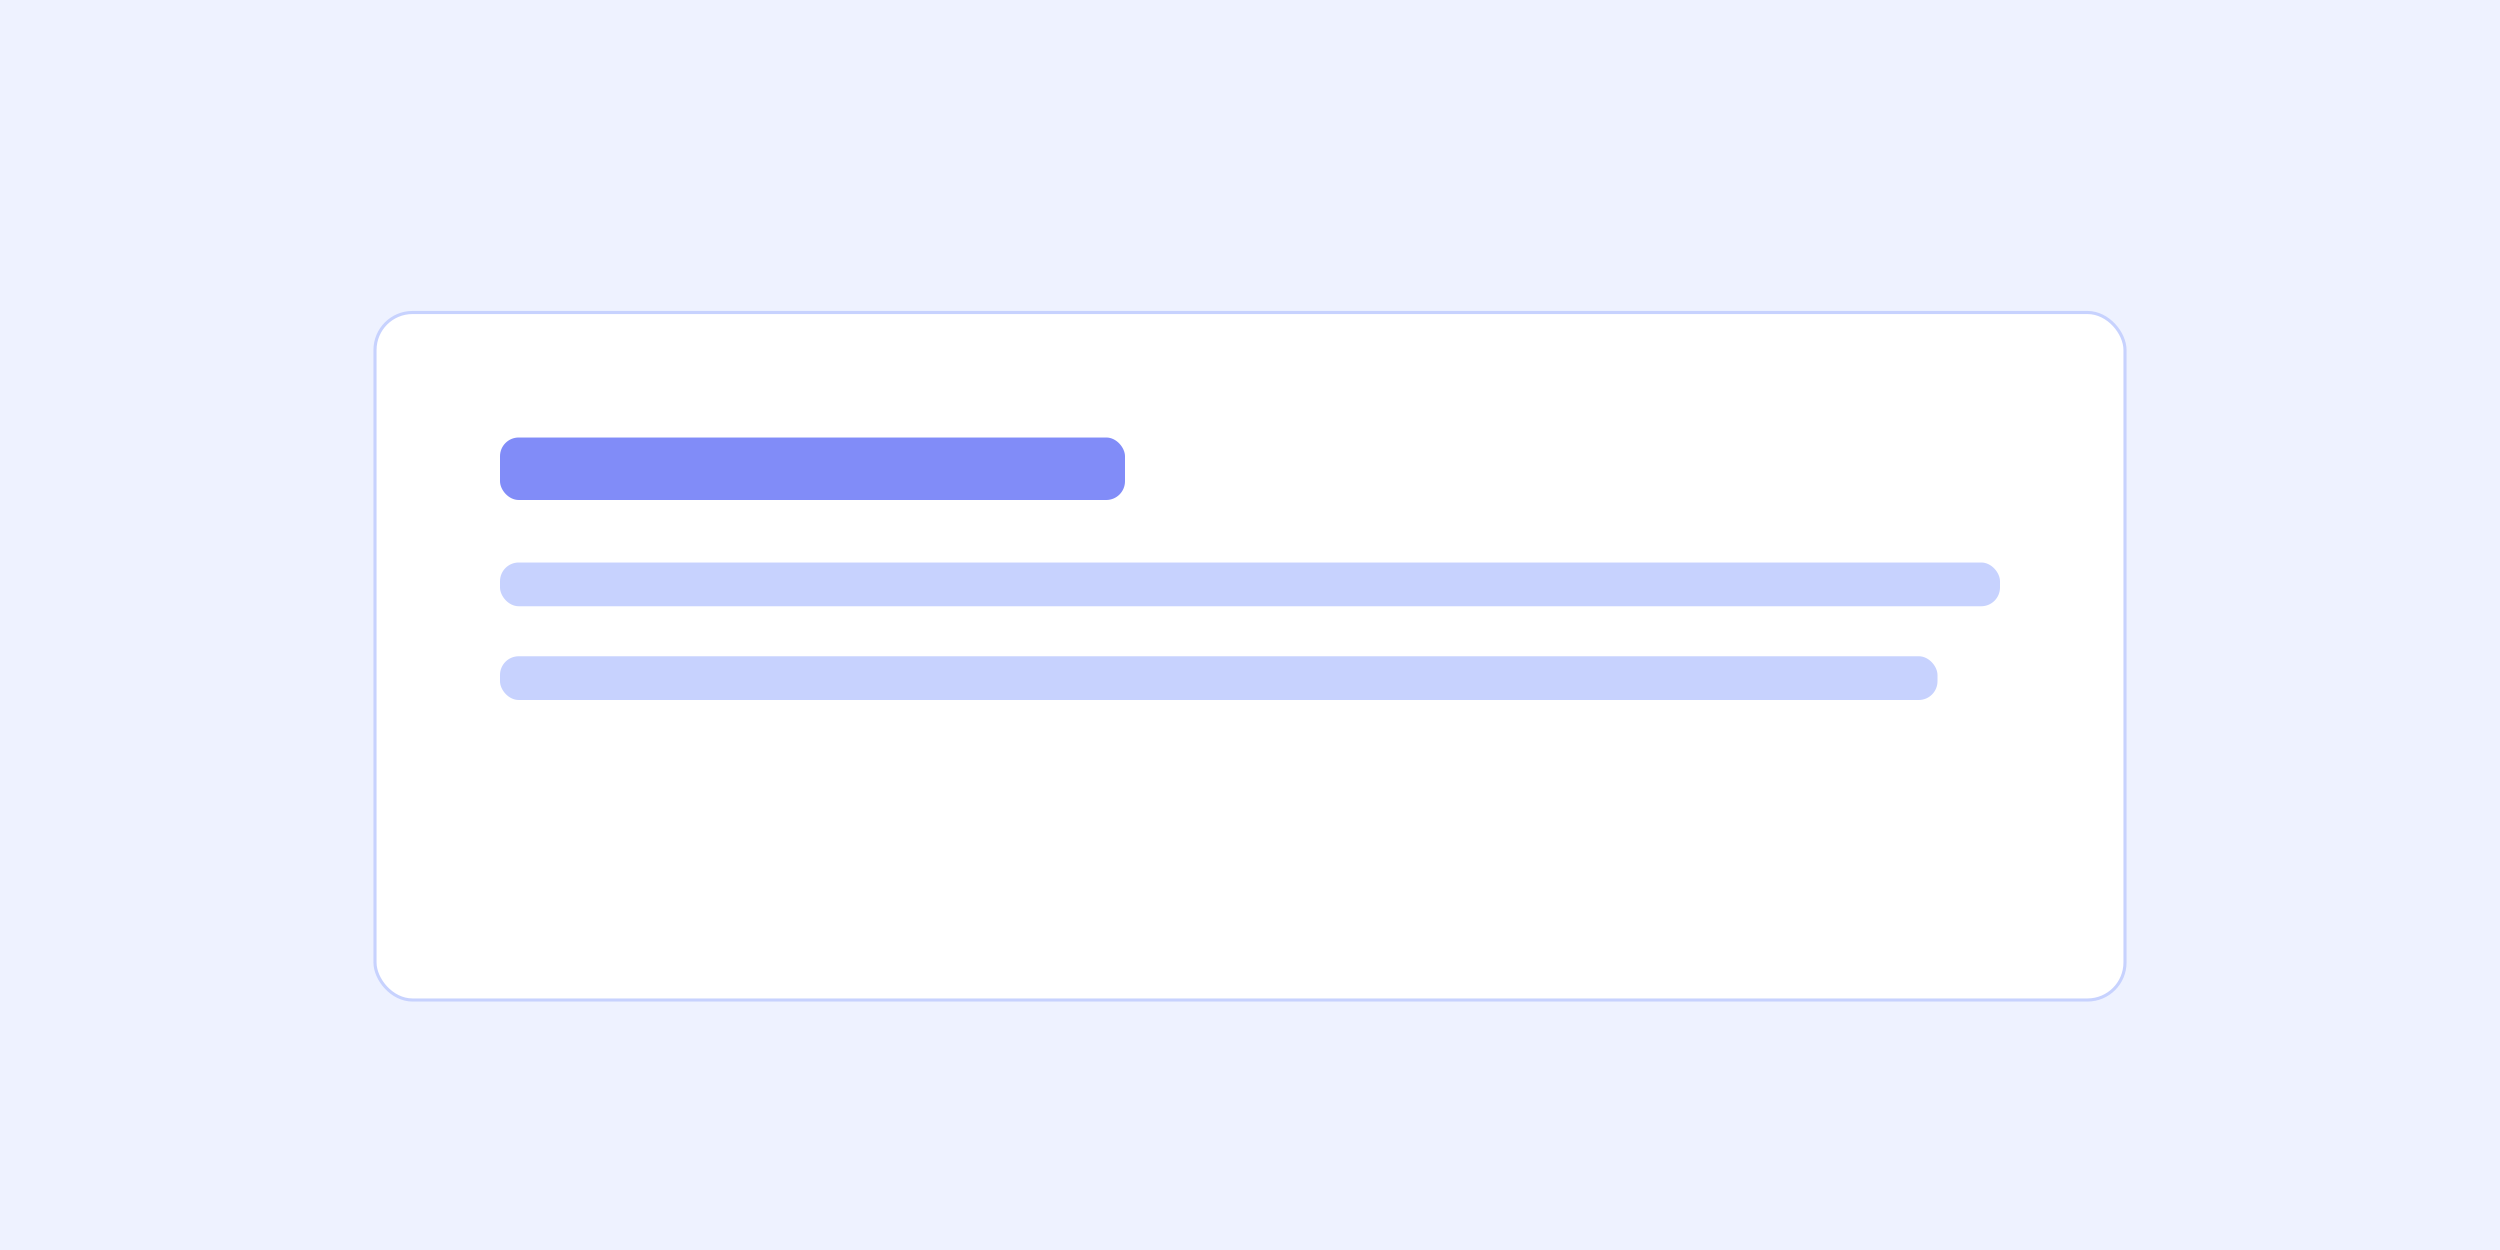
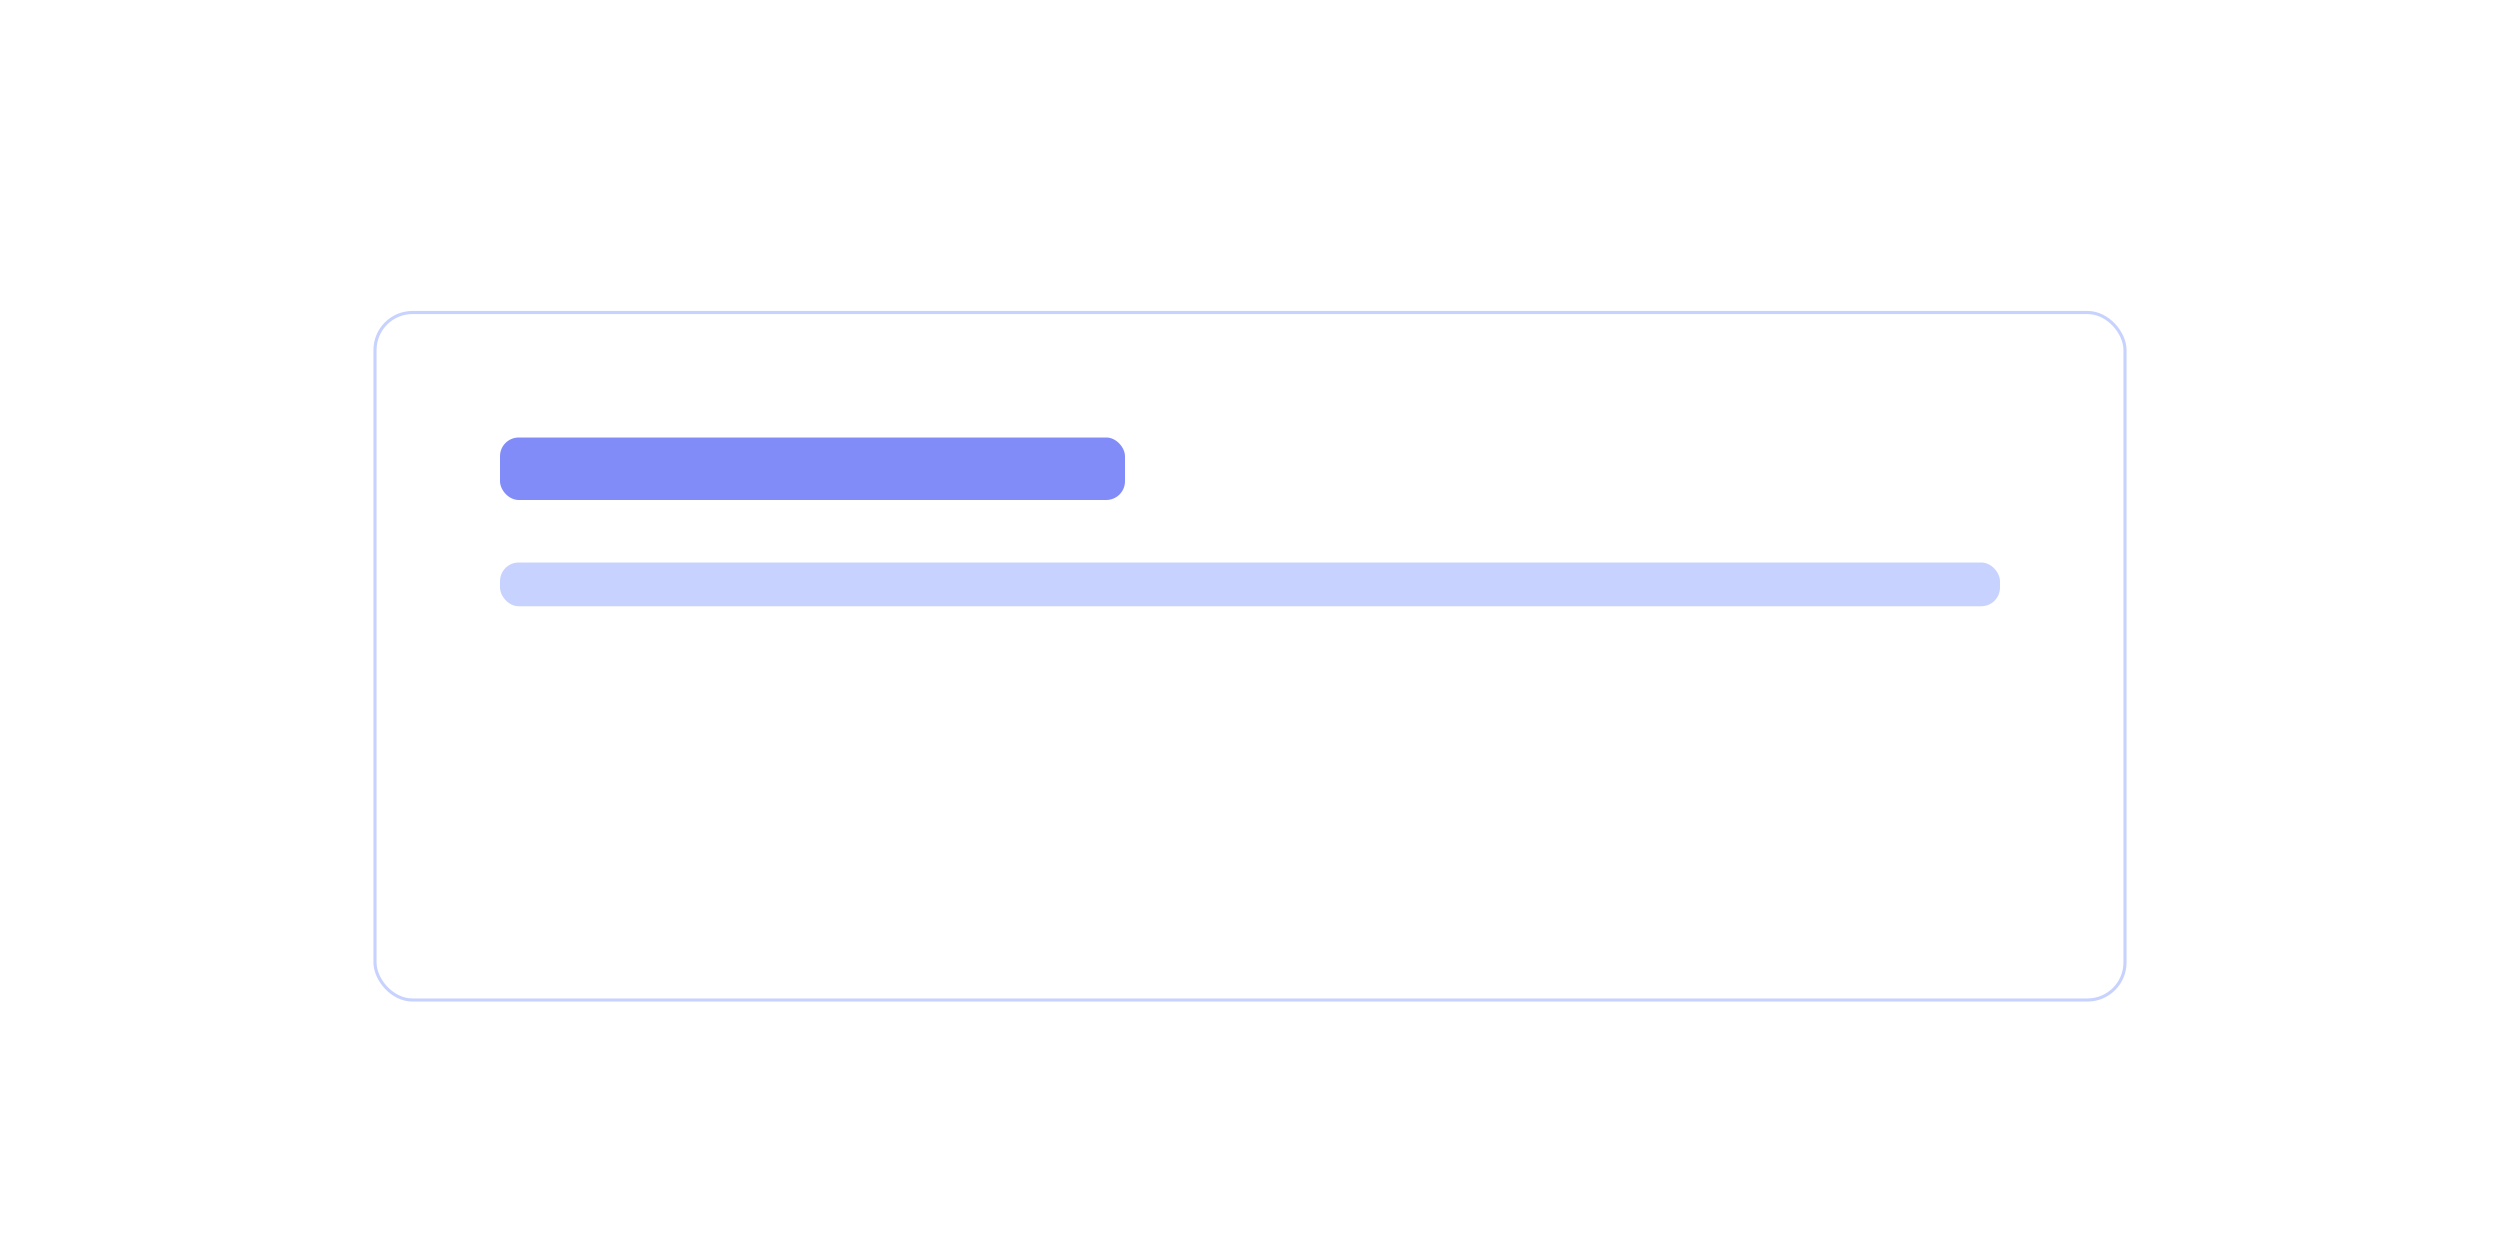
<svg xmlns="http://www.w3.org/2000/svg" width="800" height="400" viewBox="0 0 800 400">
-   <rect width="800" height="400" fill="#eef2ff" />
  <rect x="120" y="100" width="560" height="220" rx="12" fill="#fff" stroke="#c7d2fe" />
  <rect x="160" y="140" width="200" height="20" rx="6" fill="#818cf8" />
  <rect x="160" y="180" width="480" height="14" rx="6" fill="#c7d2fe" />
-   <rect x="160" y="210" width="460" height="14" rx="6" fill="#c7d2fe" />
</svg>